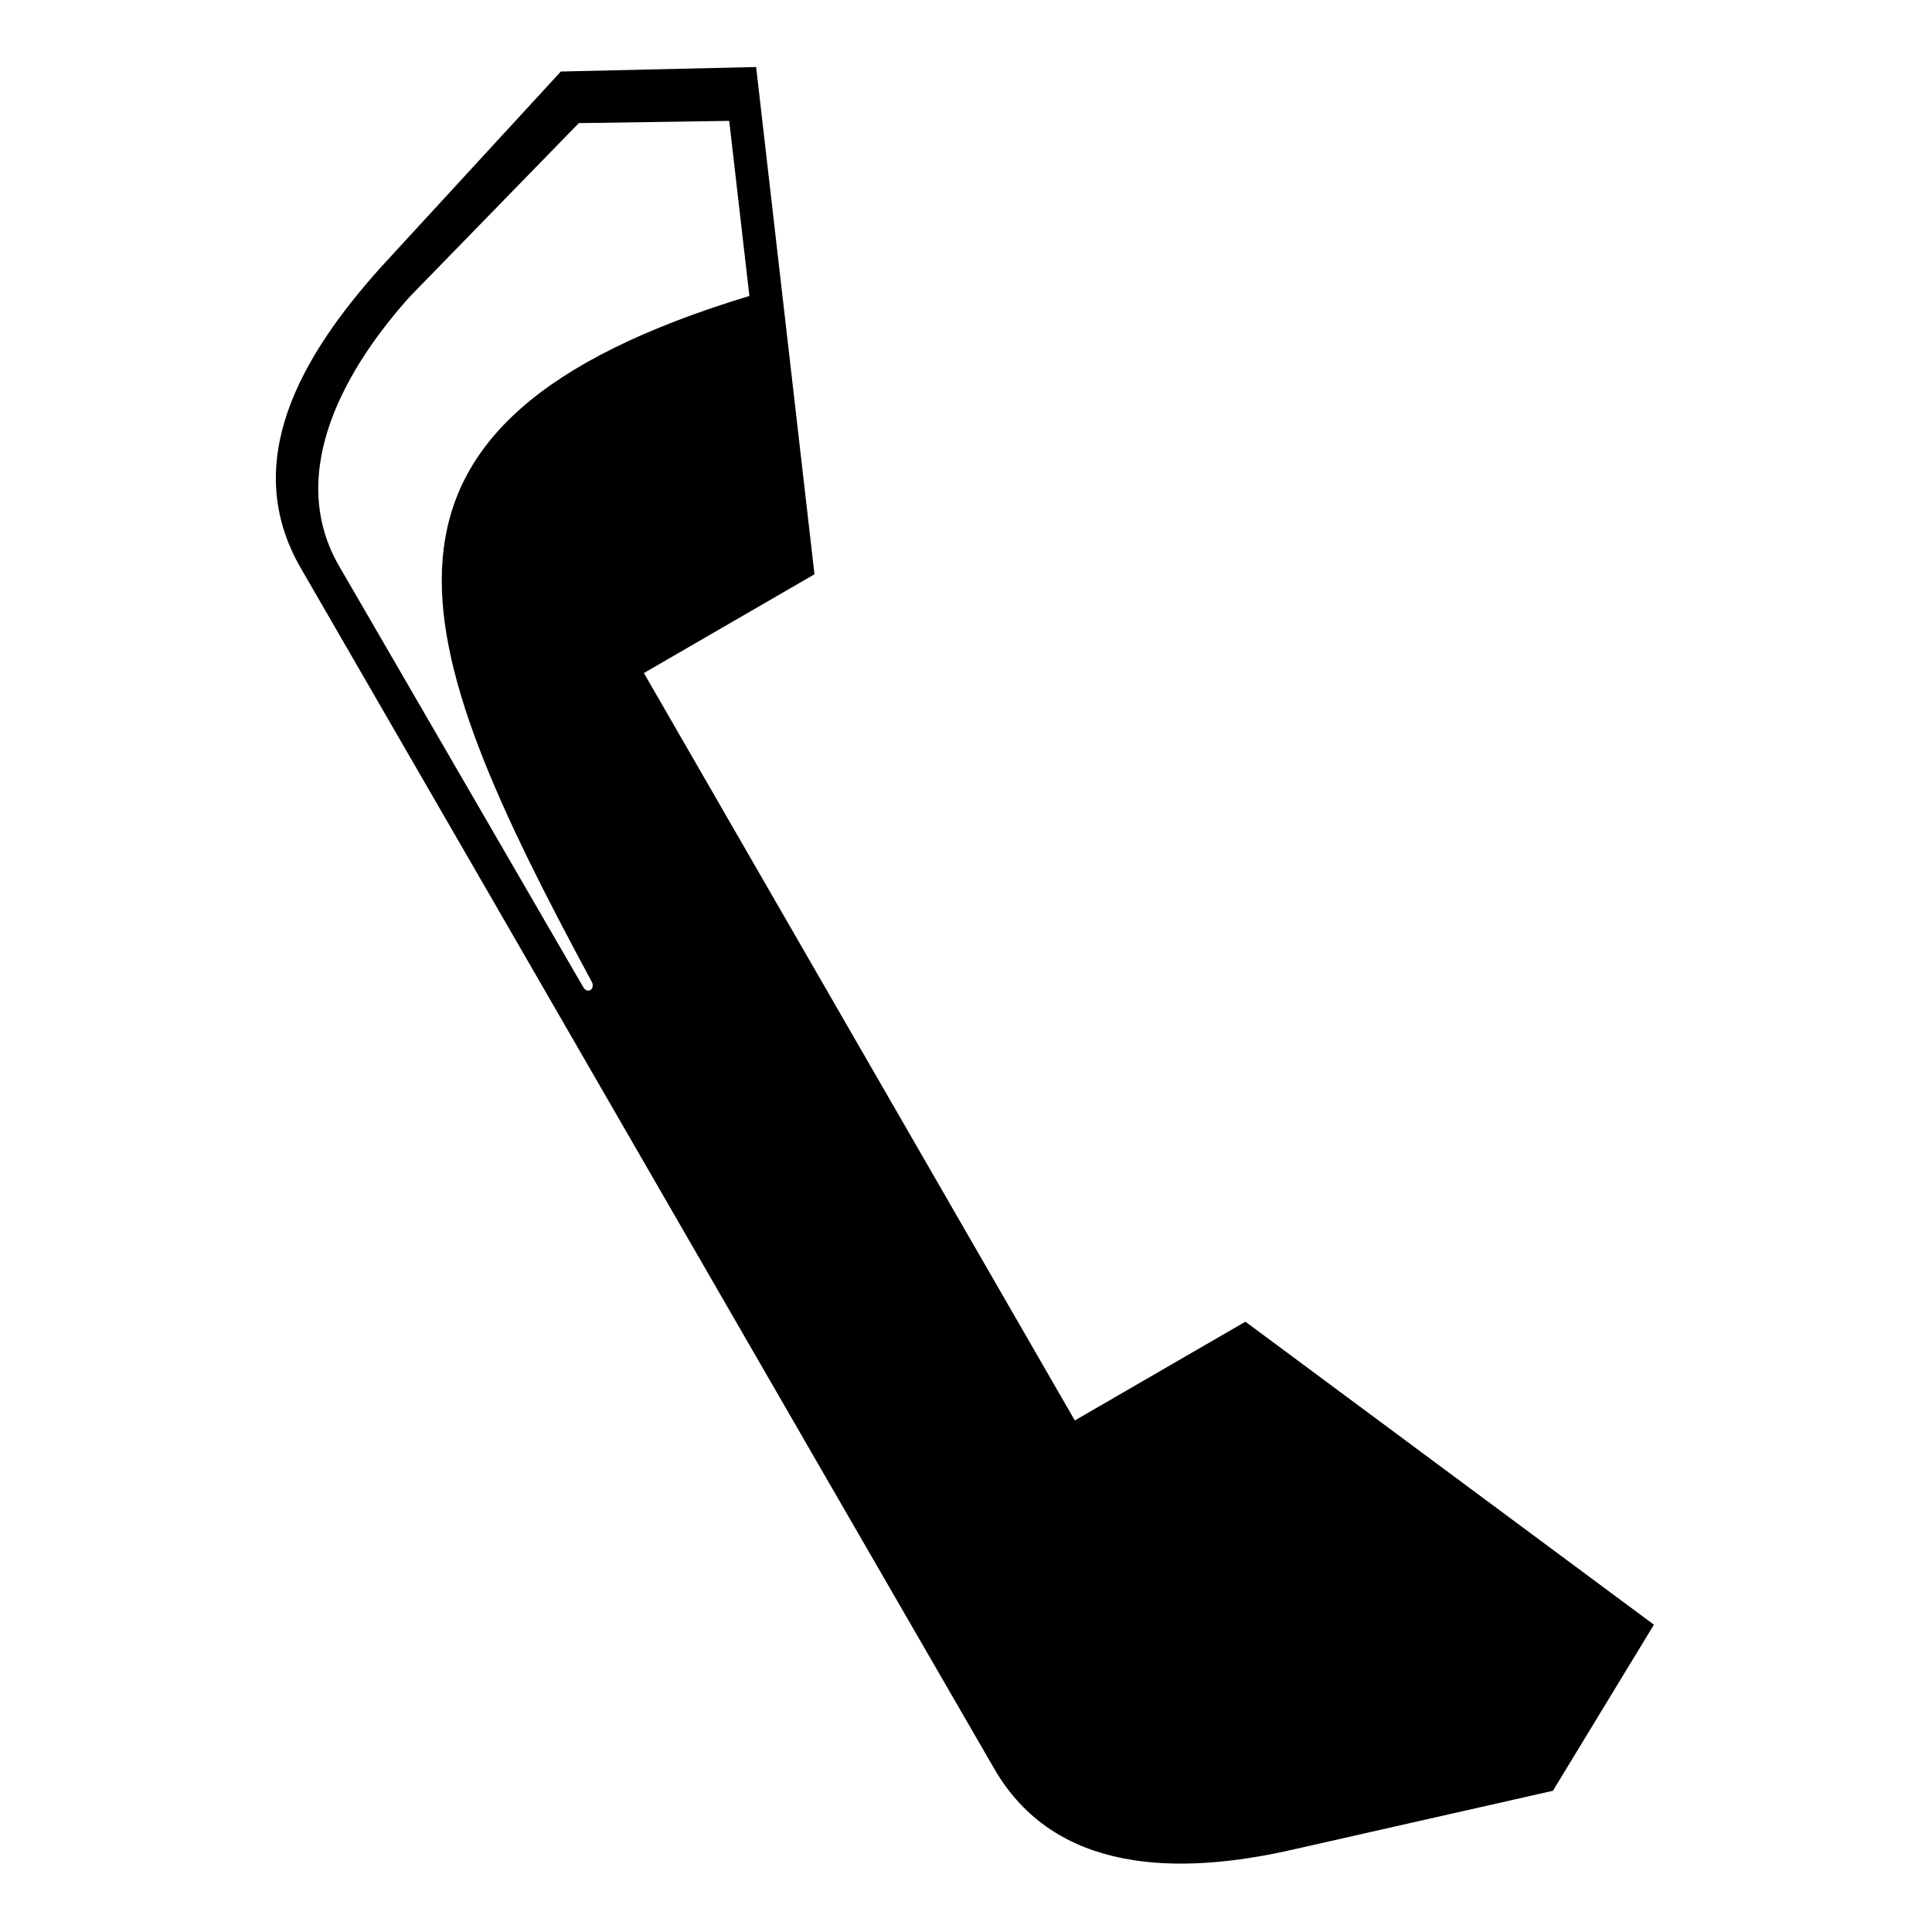
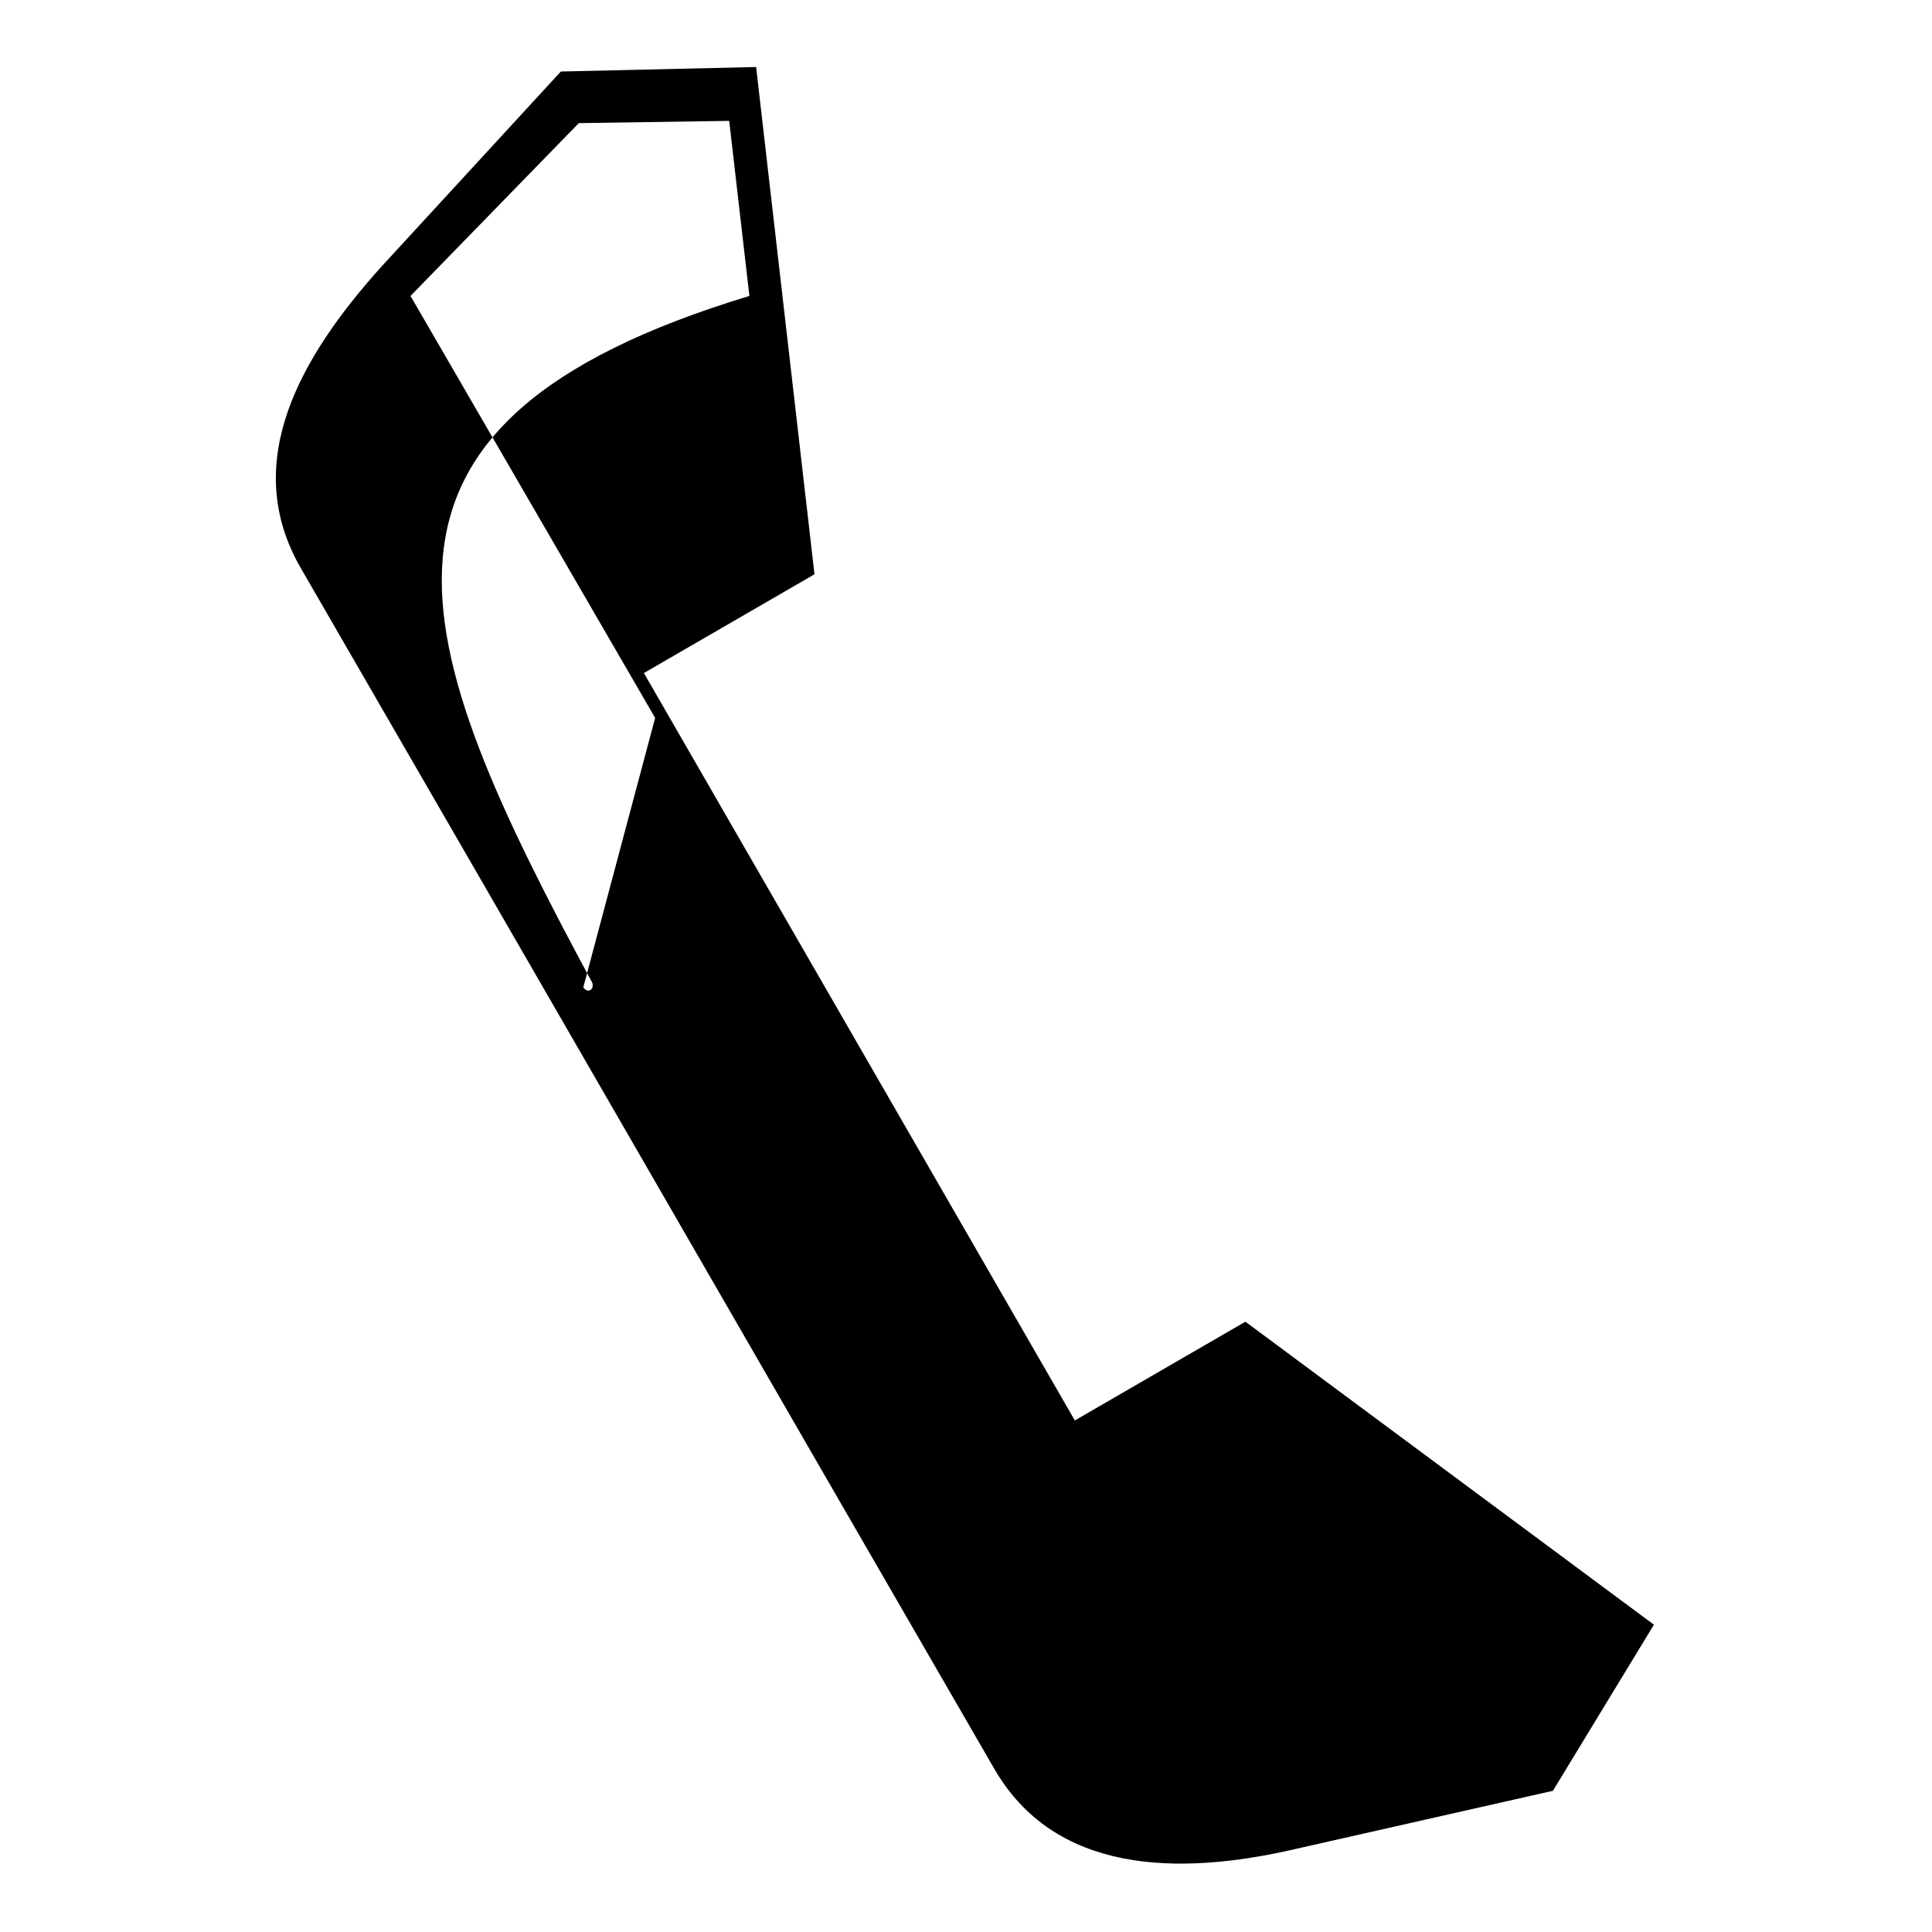
<svg xmlns="http://www.w3.org/2000/svg" fill="#000000" width="800px" height="800px" version="1.1" viewBox="144 144 512 512">
-   <path d="m407.43 612.64c-61.266-105.88-122.53-212.35-183.8-318.23-16.059-27.957 0-55.914 21.414-79.707l47.586-51.75 51.75-1.191 15.465 134.43-45.207 26.172c38.066 66.023 76.137 132.05 114.2 198.07l45.207-26.172 108.26 80.301-26.766 44.016-68.402 15.465c-30.93 7.137-63.645 6.543-79.707-21.414zm-108.85-207c1.191 1.785 2.973 0.594 2.379-1.191-49.371-91.602-70.188-148.11 41.637-182.02l-5.352-46.395-39.852 0.594-44.609 45.801c-16.656 18.438-33.309 46.395-19.035 71.379l64.836 111.82z" fill-rule="evenodd" />
+   <path d="m407.43 612.64c-61.266-105.88-122.53-212.35-183.8-318.23-16.059-27.957 0-55.914 21.414-79.707l47.586-51.75 51.75-1.191 15.465 134.43-45.207 26.172c38.066 66.023 76.137 132.05 114.2 198.07l45.207-26.172 108.26 80.301-26.766 44.016-68.402 15.465c-30.93 7.137-63.645 6.543-79.707-21.414zm-108.85-207c1.191 1.785 2.973 0.594 2.379-1.191-49.371-91.602-70.188-148.11 41.637-182.02l-5.352-46.395-39.852 0.594-44.609 45.801l64.836 111.82z" fill-rule="evenodd" />
</svg>